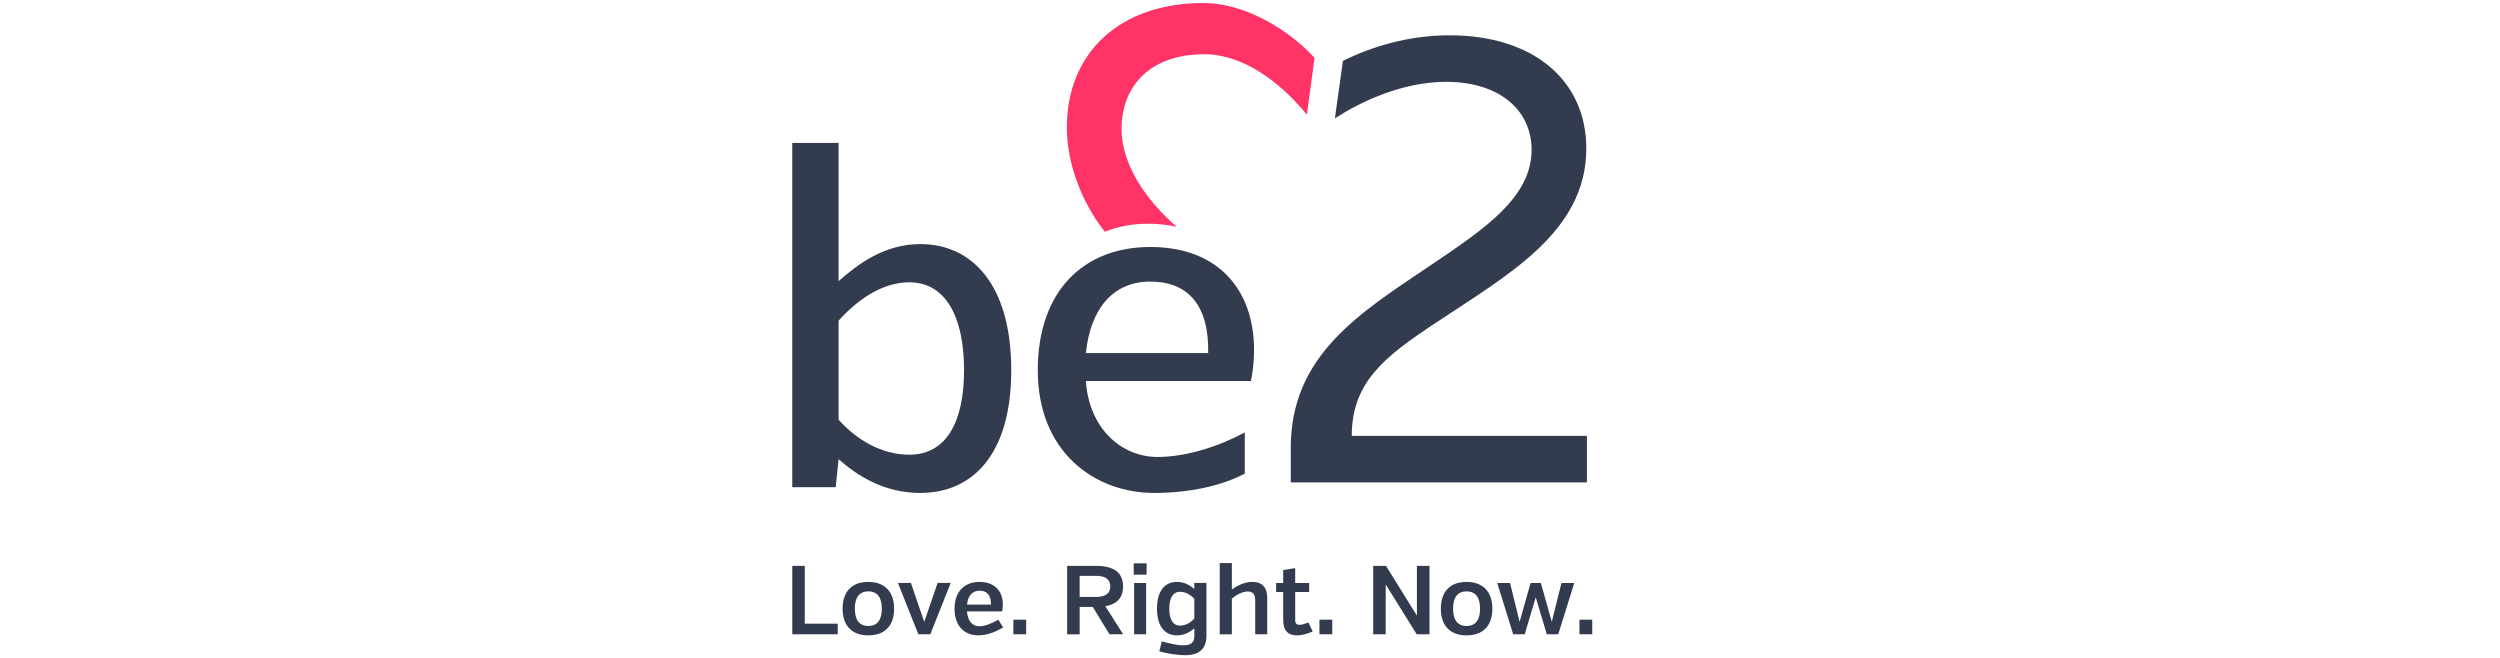
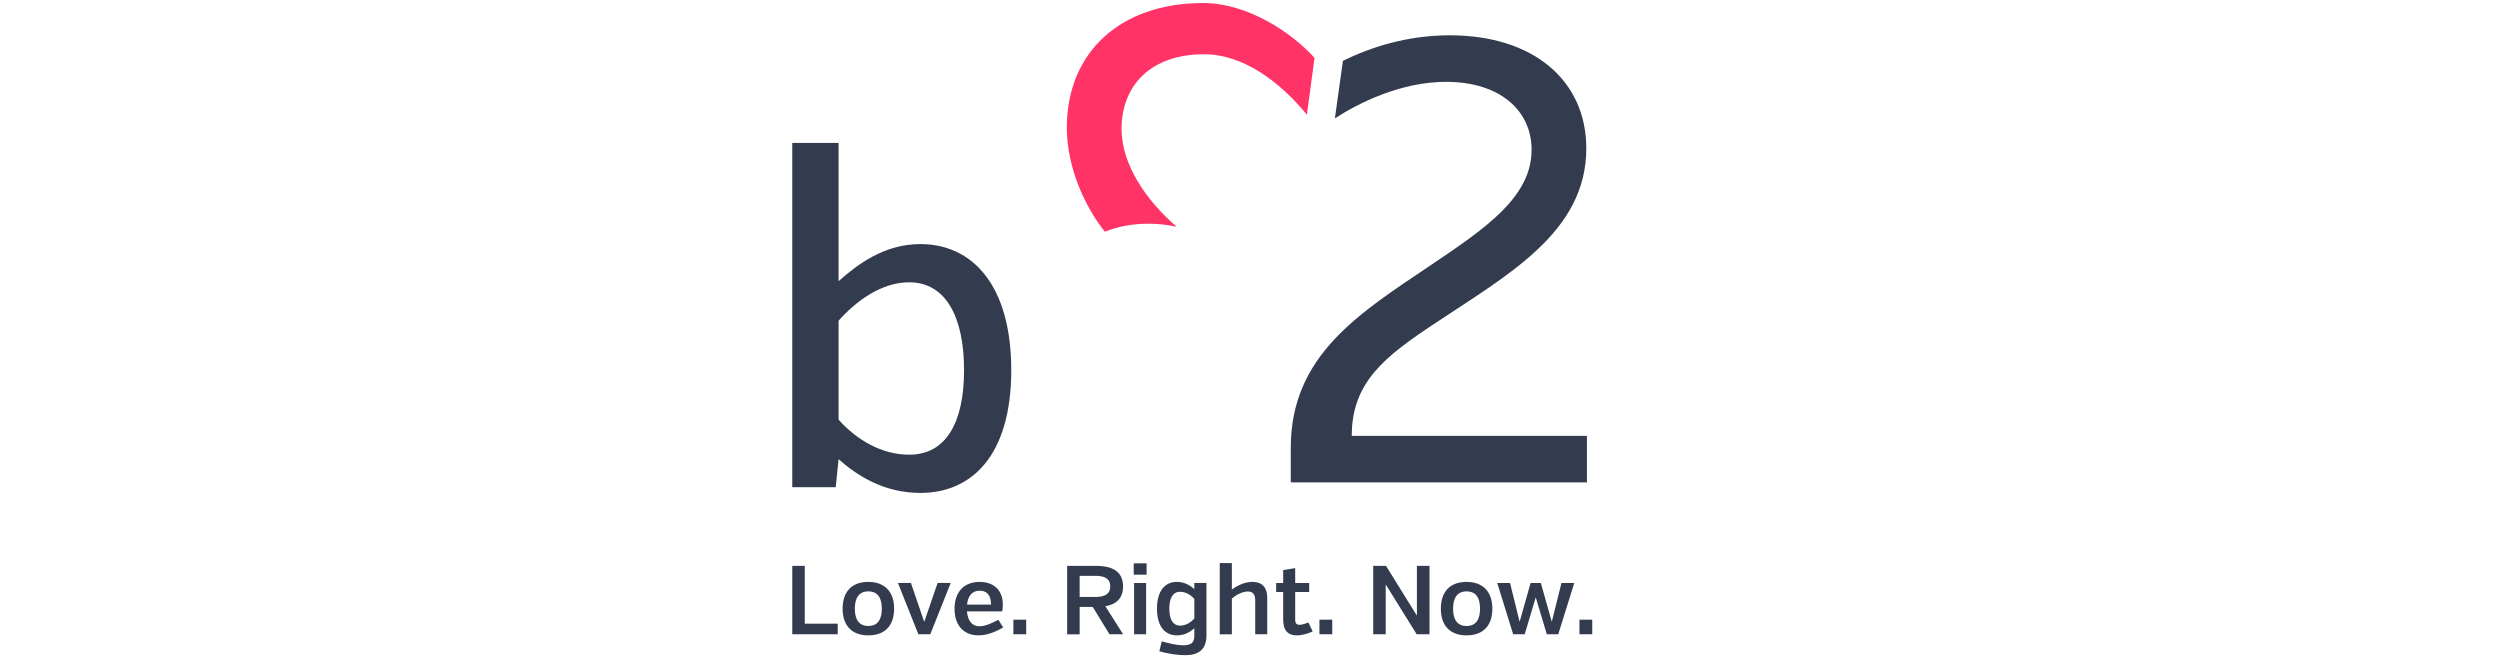
<svg xmlns="http://www.w3.org/2000/svg" xmlns:ns1="http://sodipodi.sourceforge.net/DTD/sodipodi-0.dtd" xmlns:ns2="http://www.inkscape.org/namespaces/inkscape" width="190px" height="50px" viewBox="0 0 190 50" version="1.1" id="svg129" ns1:docname="be2-logo.svg" xml:space="preserve" ns2:version="1.2.2 (b0a84865, 2022-12-01)">
  <defs id="defs133" />
  <ns1:namedview id="namedview131" pagecolor="#ffffff" bordercolor="#000000" borderopacity="0.25" ns2:showpageshadow="2" ns2:pageopacity="0.0" ns2:pagecheckerboard="0" ns2:deskcolor="#d1d1d1" showgrid="false" showguides="true" ns2:zoom="4.72" ns2:cx="102.54237" ns2:cy="40.148305" ns2:window-width="1920" ns2:window-height="1027" ns2:window-x="0" ns2:window-y="25" ns2:window-maximized="1" ns2:current-layer="svg129">
    <ns1:guide position="-0.397,0.026" orientation="0,-1" id="guide211" ns2:locked="false" />
    <ns1:guide position="0,42.426" orientation="1,0" id="guide213" ns2:locked="false" />
    <ns1:guide position="28.782,50" orientation="0,-1" id="guide215" ns2:locked="false" />
  </ns1:namedview>
  <title id="title125">C-date-logo-secondary-color</title>
  <g fill="none" id="g145" transform="matrix(0.76,0,0,0.76,60.213,0.23)">
-     <path d="M 4.545,63.126 V 62.061 H 1.251 V 56.284 H 0 v 6.843 h 4.545 z m 5.64,-2.561 c 0,-1.672 -0.919,-2.678 -2.581,-2.678 -1.672,0 -2.571,0.997 -2.571,2.678 0,1.672 0.909,2.669 2.571,2.669 1.672,0 2.581,-0.987 2.581,-2.669 z m -1.232,0 c 0,1.065 -0.401,1.73 -1.349,1.73 -0.938,0 -1.349,-0.665 -1.349,-1.73 0,-1.065 0.411,-1.73 1.349,-1.73 0.948,0 1.349,0.665 1.349,1.73 z m 4.848,2.561 2.043,-5.132 h -1.31 l -1.339,3.891 -1.329,-3.891 h -1.3 l 2.043,5.132 h 1.193 z m 7.185,-2.287 c 0,0 0.068,-0.303 0.068,-0.704 0,-1.29 -0.782,-2.248 -2.326,-2.248 -1.515,0 -2.502,0.968 -2.502,2.688 0,1.808 1.065,2.659 2.375,2.659 1.105,0 2.053,-0.547 2.493,-0.792 L 20.605,61.67 c -0.557,0.303 -1.271,0.655 -1.896,0.655 -0.723,0 -1.163,-0.547 -1.241,-1.486 h 3.519 z m -2.258,-2.072 c 0.733,0 1.153,0.44 1.144,1.388 h -2.395 c 0.088,-0.87 0.518,-1.388 1.251,-1.388 z m 3.382,4.36 h 1.281 V 61.661 H 22.11 Z m 9.609,0 h 1.369 l -1.779,-2.805 c 1.114,-0.196 1.769,-0.811 1.769,-1.984 0,-1.447 -1.007,-2.053 -2.688,-2.053 h -2.903 v 6.843 h 1.251 v -2.737 h 1.31 l 1.672,2.737 z m 0.078,-4.79 c 0,0.802 -0.616,1.056 -1.476,1.056 h -1.584 v -2.111 h 1.613 c 0.831,0 1.447,0.254 1.447,1.056 z m 3.587,4.79 v -5.132 h -1.202 v 5.132 z m -1.241,-5.963 h 1.29 V 56.03 h -1.29 z m 6.061,0.831 v 0.606 c -0.42,-0.362 -0.968,-0.714 -1.75,-0.714 -1.144,0 -1.984,0.841 -1.984,2.678 0,1.828 0.841,2.669 1.984,2.669 0.782,0 1.329,-0.342 1.75,-0.704 v 0.762 c 0,0.665 -0.323,0.938 -1.134,0.938 -0.528,0 -1.437,-0.196 -2.121,-0.401 l -0.244,0.997 c 0.811,0.235 1.838,0.391 2.581,0.391 1.359,0 2.131,-0.577 2.131,-1.975 v -5.249 h -1.212 z m -1.417,4.262 c -0.723,0 -1.085,-0.616 -1.085,-1.691 0,-1.075 0.362,-1.691 1.085,-1.691 0.518,0 1.036,0.283 1.417,0.714 v 1.955 c -0.381,0.44 -0.899,0.714 -1.417,0.714 z m 5.171,-6.256 h -1.212 v 7.126 h 1.212 v -3.568 c 0.313,-0.293 1.007,-0.714 1.593,-0.714 0.587,0 0.743,0.391 0.743,0.909 v 3.372 h 1.202 V 59.49 c 0,-0.929 -0.391,-1.603 -1.505,-1.603 -0.841,0 -1.613,0.459 -2.033,0.762 V 56 Z m 4.428,2.893 h 0.704 v 2.757 c 0,1.134 0.508,1.584 1.378,1.584 0.635,0 1.281,-0.264 1.574,-0.391 l -0.43,-0.899 c -0.156,0.059 -0.606,0.235 -0.87,0.235 -0.235,0 -0.45,-0.068 -0.45,-0.499 V 58.895 H 51.69 V 57.996 H 50.292 V 56.51 l -1.202,0.196 v 1.29 h -0.704 v 0.899 z m 4.33,4.233 h 1.281 v -1.466 h -1.281 z m 9.726,0 h 1.281 v -6.843 h -1.261 v 4.976 l -3.089,-4.976 h -1.281 v 6.843 h 1.251 v -4.985 z m 7.566,-2.561 c 0,-1.672 -0.919,-2.678 -2.581,-2.678 -1.672,0 -2.571,0.997 -2.571,2.678 0,1.672 0.909,2.669 2.571,2.669 1.672,0 2.581,-0.987 2.581,-2.669 z m -1.232,0 c 0,1.065 -0.401,1.73 -1.349,1.73 -0.938,0 -1.349,-0.665 -1.349,-1.73 0,-1.065 0.411,-1.73 1.349,-1.73 0.948,0 1.349,0.665 1.349,1.73 z m 6.676,2.561 h 1.144 l 1.603,-5.132 h -1.281 l -0.968,3.881 -1.095,-3.881 h -1.026 l -1.095,3.881 -0.958,-3.881 h -1.281 l 1.593,5.132 h 1.153 l 1.105,-3.695 1.105,3.695 z m 3.265,0 h 1.281 V 61.661 H 78.717 Z M 4.631,31.768 v 9.892 c 1.799,2.024 4.317,3.507 7.06,3.507 3.642,0 5.486,-3.148 5.486,-8.454 0,-5.351 -1.844,-8.786 -5.486,-8.786 -2.743,0 -5.261,1.817 -7.06,3.84 z M 0,13.988 h 4.631 v 13.823 c 1.889,-1.663 4.541,-3.705 8.184,-3.705 5.126,0 9.083,4.02 9.083,12.609 0,8.543 -3.957,12.275 -9.083,12.275 -3.643,0 -6.295,-1.709 -8.184,-3.372 L 4.343,48.415 H -0.001 V 13.989 Z m 55.948,29.293 c 0,-5.345 3.27,-7.923 8.426,-11.318 7.168,-4.779 15.028,-9.055 15.028,-17.418 0,-6.791 -5.282,-11.318 -13.645,-11.318 -4.236,0 -7.848,1.165 -10.692,2.548 l -0.805,5.762 c 2.318,-1.507 6.557,-3.656 11.12,-3.656 5.408,0 8.551,2.893 8.551,6.791 0,4.779 -4.716,7.922 -10.123,11.57 -7.105,4.779 -13.959,8.991 -13.959,18.235 v 3.459 H 79.465 V 43.283 H 55.948 Z" fill="#333c4e" id="path139" />
+     <path d="M 4.545,63.126 V 62.061 H 1.251 V 56.284 H 0 v 6.843 h 4.545 z m 5.64,-2.561 c 0,-1.672 -0.919,-2.678 -2.581,-2.678 -1.672,0 -2.571,0.997 -2.571,2.678 0,1.672 0.909,2.669 2.571,2.669 1.672,0 2.581,-0.987 2.581,-2.669 z m -1.232,0 c 0,1.065 -0.401,1.73 -1.349,1.73 -0.938,0 -1.349,-0.665 -1.349,-1.73 0,-1.065 0.411,-1.73 1.349,-1.73 0.948,0 1.349,0.665 1.349,1.73 z m 4.848,2.561 2.043,-5.132 h -1.31 l -1.339,3.891 -1.329,-3.891 h -1.3 l 2.043,5.132 h 1.193 z m 7.185,-2.287 c 0,0 0.068,-0.303 0.068,-0.704 0,-1.29 -0.782,-2.248 -2.326,-2.248 -1.515,0 -2.502,0.968 -2.502,2.688 0,1.808 1.065,2.659 2.375,2.659 1.105,0 2.053,-0.547 2.493,-0.792 L 20.605,61.67 c -0.557,0.303 -1.271,0.655 -1.896,0.655 -0.723,0 -1.163,-0.547 -1.241,-1.486 h 3.519 z m -2.258,-2.072 c 0.733,0 1.153,0.44 1.144,1.388 h -2.395 c 0.088,-0.87 0.518,-1.388 1.251,-1.388 z m 3.382,4.36 h 1.281 V 61.661 H 22.11 Z m 9.609,0 h 1.369 l -1.779,-2.805 c 1.114,-0.196 1.769,-0.811 1.769,-1.984 0,-1.447 -1.007,-2.053 -2.688,-2.053 h -2.903 v 6.843 h 1.251 v -2.737 h 1.31 l 1.672,2.737 z m 0.078,-4.79 c 0,0.802 -0.616,1.056 -1.476,1.056 h -1.584 v -2.111 h 1.613 c 0.831,0 1.447,0.254 1.447,1.056 z m 3.587,4.79 v -5.132 h -1.202 v 5.132 z m -1.241,-5.963 h 1.29 V 56.03 h -1.29 z m 6.061,0.831 v 0.606 c -0.42,-0.362 -0.968,-0.714 -1.75,-0.714 -1.144,0 -1.984,0.841 -1.984,2.678 0,1.828 0.841,2.669 1.984,2.669 0.782,0 1.329,-0.342 1.75,-0.704 v 0.762 c 0,0.665 -0.323,0.938 -1.134,0.938 -0.528,0 -1.437,-0.196 -2.121,-0.401 l -0.244,0.997 c 0.811,0.235 1.838,0.391 2.581,0.391 1.359,0 2.131,-0.577 2.131,-1.975 v -5.249 h -1.212 z m -1.417,4.262 c -0.723,0 -1.085,-0.616 -1.085,-1.691 0,-1.075 0.362,-1.691 1.085,-1.691 0.518,0 1.036,0.283 1.417,0.714 v 1.955 c -0.381,0.44 -0.899,0.714 -1.417,0.714 z m 5.171,-6.256 h -1.212 v 7.126 h 1.212 v -3.568 c 0.313,-0.293 1.007,-0.714 1.593,-0.714 0.587,0 0.743,0.391 0.743,0.909 v 3.372 h 1.202 V 59.49 c 0,-0.929 -0.391,-1.603 -1.505,-1.603 -0.841,0 -1.613,0.459 -2.033,0.762 V 56 Z m 4.428,2.893 h 0.704 v 2.757 c 0,1.134 0.508,1.584 1.378,1.584 0.635,0 1.281,-0.264 1.574,-0.391 l -0.43,-0.899 c -0.156,0.059 -0.606,0.235 -0.87,0.235 -0.235,0 -0.45,-0.068 -0.45,-0.499 V 58.895 H 51.69 V 57.996 H 50.292 V 56.51 l -1.202,0.196 v 1.29 h -0.704 z m 4.33,4.233 h 1.281 v -1.466 h -1.281 z m 9.726,0 h 1.281 v -6.843 h -1.261 v 4.976 l -3.089,-4.976 h -1.281 v 6.843 h 1.251 v -4.985 z m 7.566,-2.561 c 0,-1.672 -0.919,-2.678 -2.581,-2.678 -1.672,0 -2.571,0.997 -2.571,2.678 0,1.672 0.909,2.669 2.571,2.669 1.672,0 2.581,-0.987 2.581,-2.669 z m -1.232,0 c 0,1.065 -0.401,1.73 -1.349,1.73 -0.938,0 -1.349,-0.665 -1.349,-1.73 0,-1.065 0.411,-1.73 1.349,-1.73 0.948,0 1.349,0.665 1.349,1.73 z m 6.676,2.561 h 1.144 l 1.603,-5.132 h -1.281 l -0.968,3.881 -1.095,-3.881 h -1.026 l -1.095,3.881 -0.958,-3.881 h -1.281 l 1.593,5.132 h 1.153 l 1.105,-3.695 1.105,3.695 z m 3.265,0 h 1.281 V 61.661 H 78.717 Z M 4.631,31.768 v 9.892 c 1.799,2.024 4.317,3.507 7.06,3.507 3.642,0 5.486,-3.148 5.486,-8.454 0,-5.351 -1.844,-8.786 -5.486,-8.786 -2.743,0 -5.261,1.817 -7.06,3.84 z M 0,13.988 h 4.631 v 13.823 c 1.889,-1.663 4.541,-3.705 8.184,-3.705 5.126,0 9.083,4.02 9.083,12.609 0,8.543 -3.957,12.275 -9.083,12.275 -3.643,0 -6.295,-1.709 -8.184,-3.372 L 4.343,48.415 H -0.001 V 13.989 Z m 55.948,29.293 c 0,-5.345 3.27,-7.923 8.426,-11.318 7.168,-4.779 15.028,-9.055 15.028,-17.418 0,-6.791 -5.282,-11.318 -13.645,-11.318 -4.236,0 -7.848,1.165 -10.692,2.548 l -0.805,5.762 c 2.318,-1.507 6.557,-3.656 11.12,-3.656 5.408,0 8.551,2.893 8.551,6.791 0,4.779 -4.716,7.922 -10.123,11.57 -7.105,4.779 -13.959,8.991 -13.959,18.235 v 3.459 H 79.465 V 43.283 H 55.948 Z" fill="#333c4e" id="path139" />
    <path d="m 41.1,0 c -8.363,0 -13.645,4.984 -13.645,12.461 0,3.837 1.694,7.77 3.805,10.409 1.307,-0.527 2.76,-0.801 4.331,-0.801 1.028,0 1.979,0.109 2.857,0.314 -3.052,-2.631 -5.521,-6.238 -5.521,-9.784 0,-4.292 2.856,-7.477 8.264,-7.477 3.894,0 7.568,2.746 10.27,6.044 l 0.765,-5.68 C 49.932,2.938 45.513,0 41.102,0" fill="#ff3366" id="path141" />
-     <path d="m 35.792,27.856 c 3.687,0 5.89,2.248 5.8,7.149 H 29.361 c 0.45,-4.407 2.698,-7.149 6.43,-7.149 m 0.736,17.537 c -3.597,0 -6.851,-2.833 -7.166,-7.599 h 16.502 c 0,0 0.315,-1.349 0.315,-3.102 0,-5.936 -3.507,-10.297 -10.387,-10.297 -6.655,0 -11.241,4.407 -11.241,12.32 0,8.274 5.772,12.276 11.617,12.276 3.602,0 6.807,-0.736 9.085,-1.934 v -4.122 c -2.381,1.302 -5.73,2.458 -8.725,2.458" fill="#333c4e" id="path143" />
  </g>
</svg>